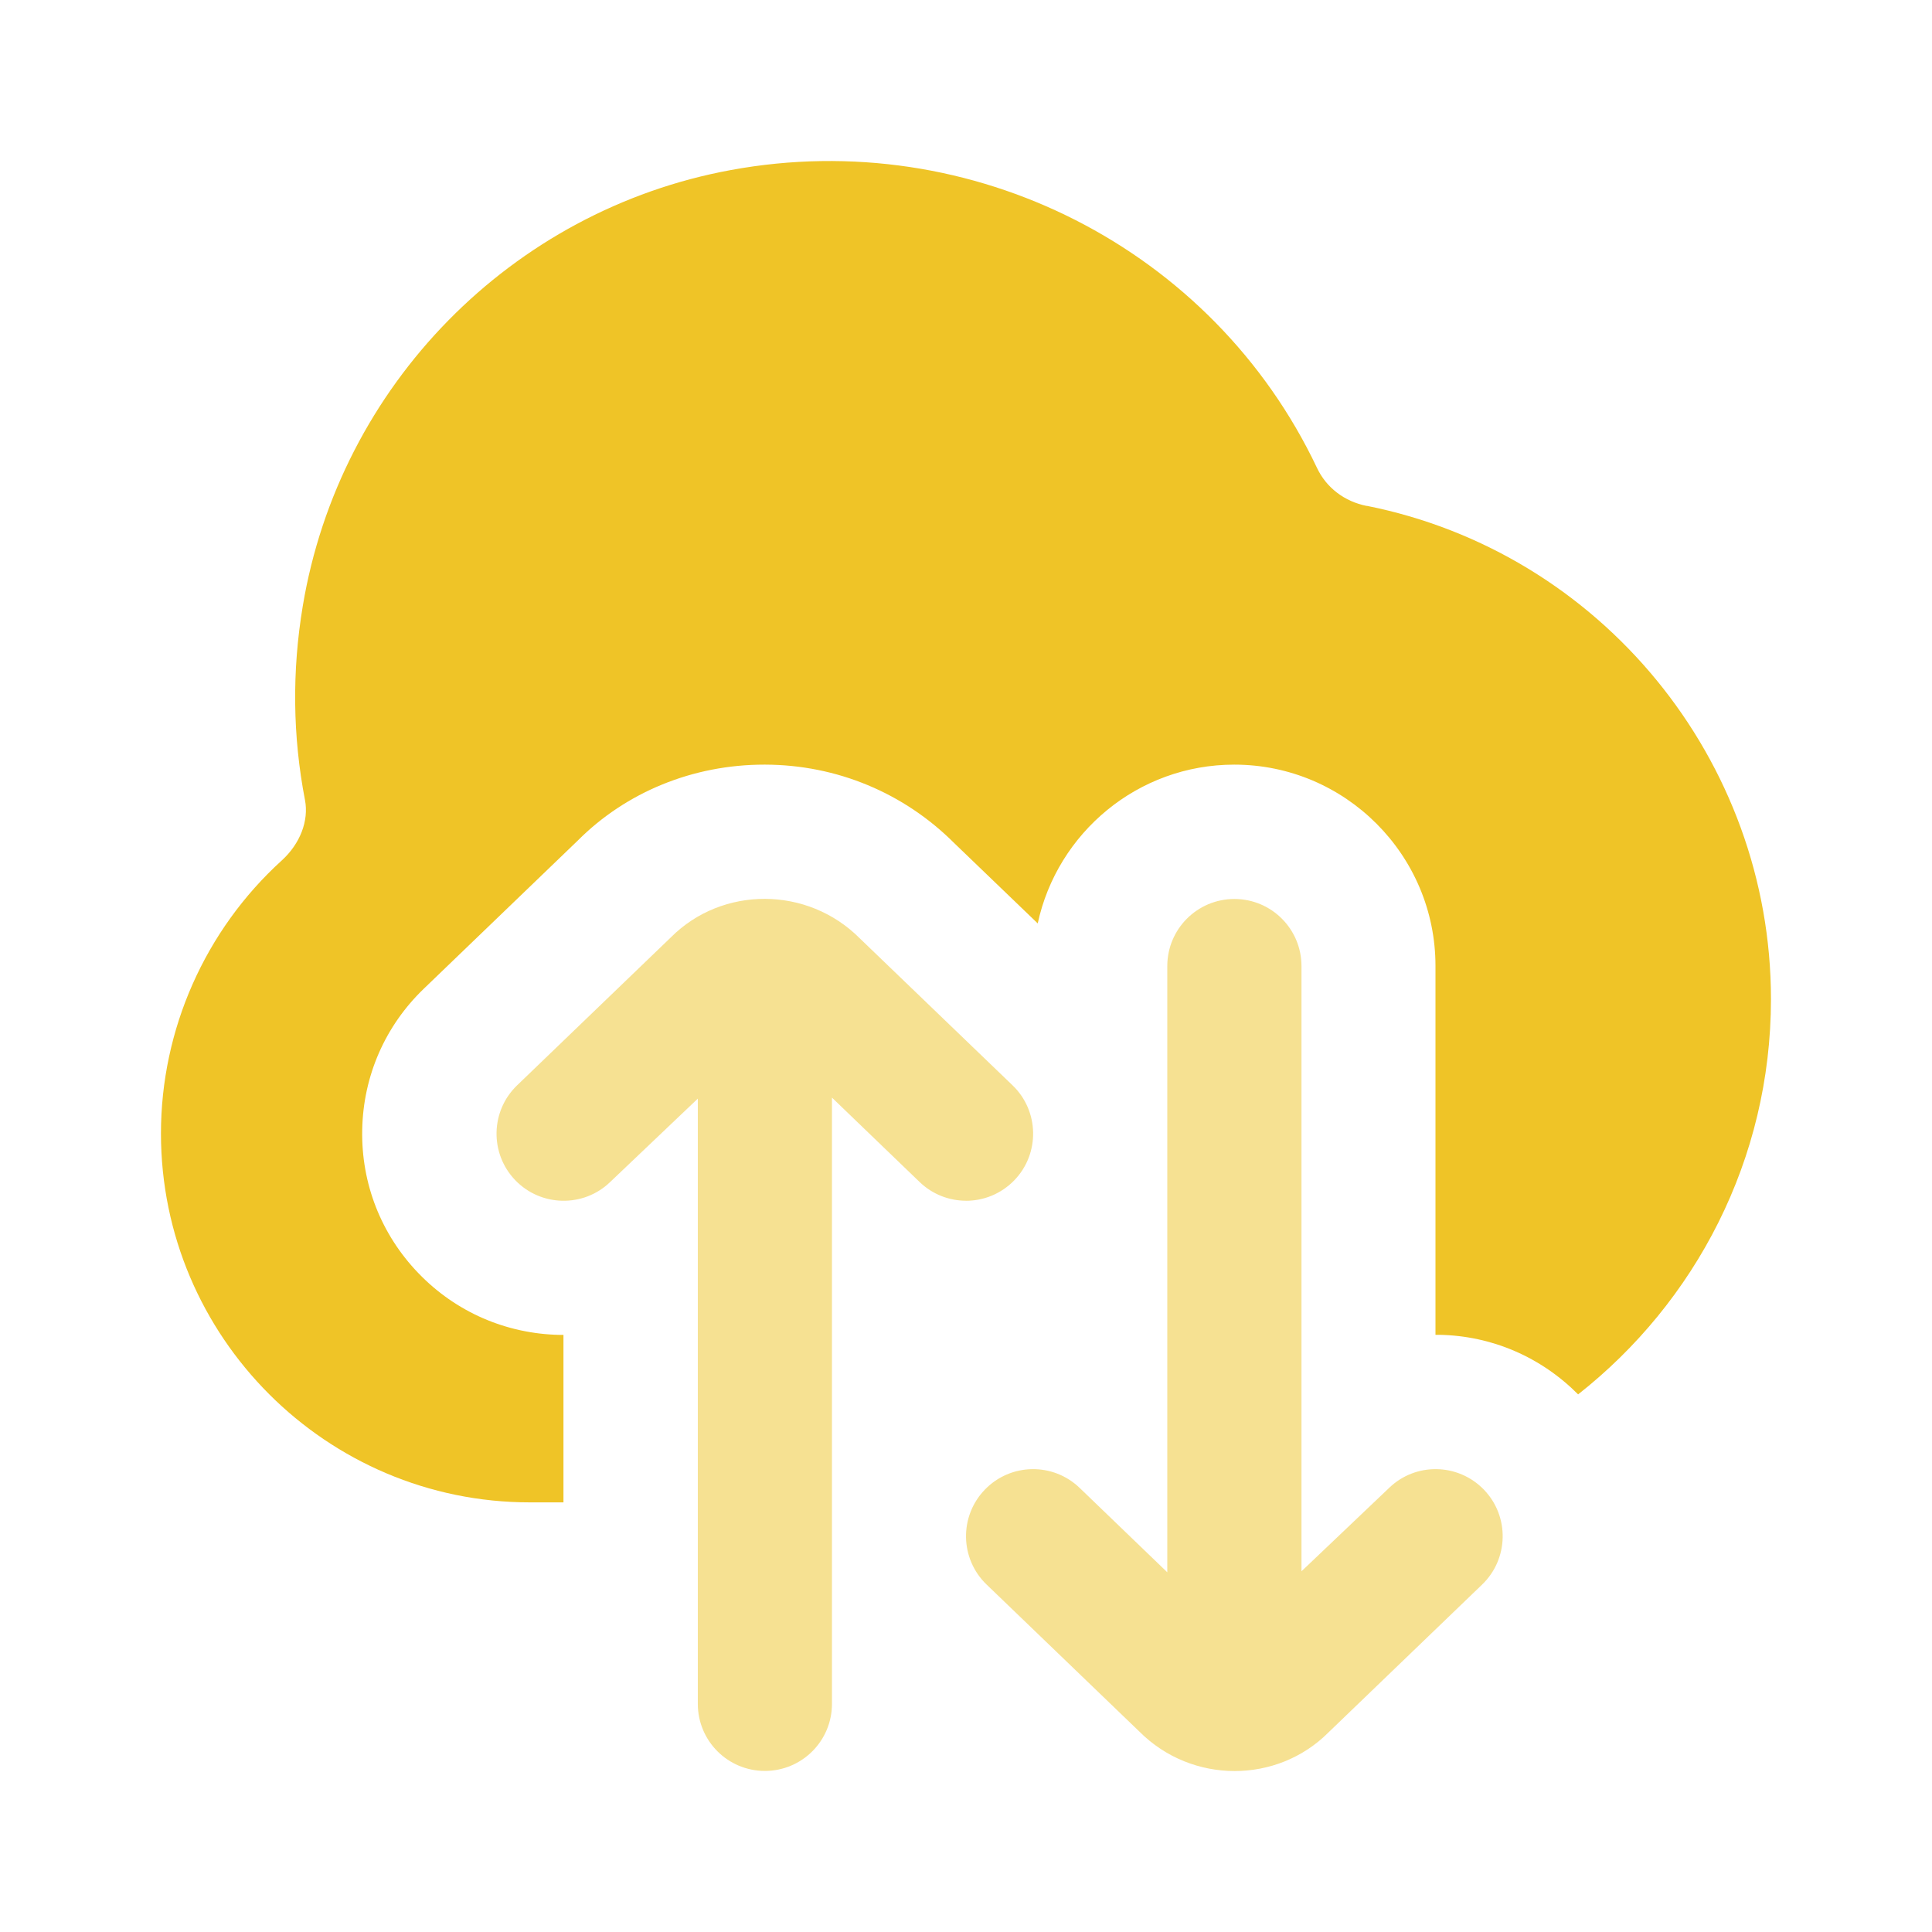
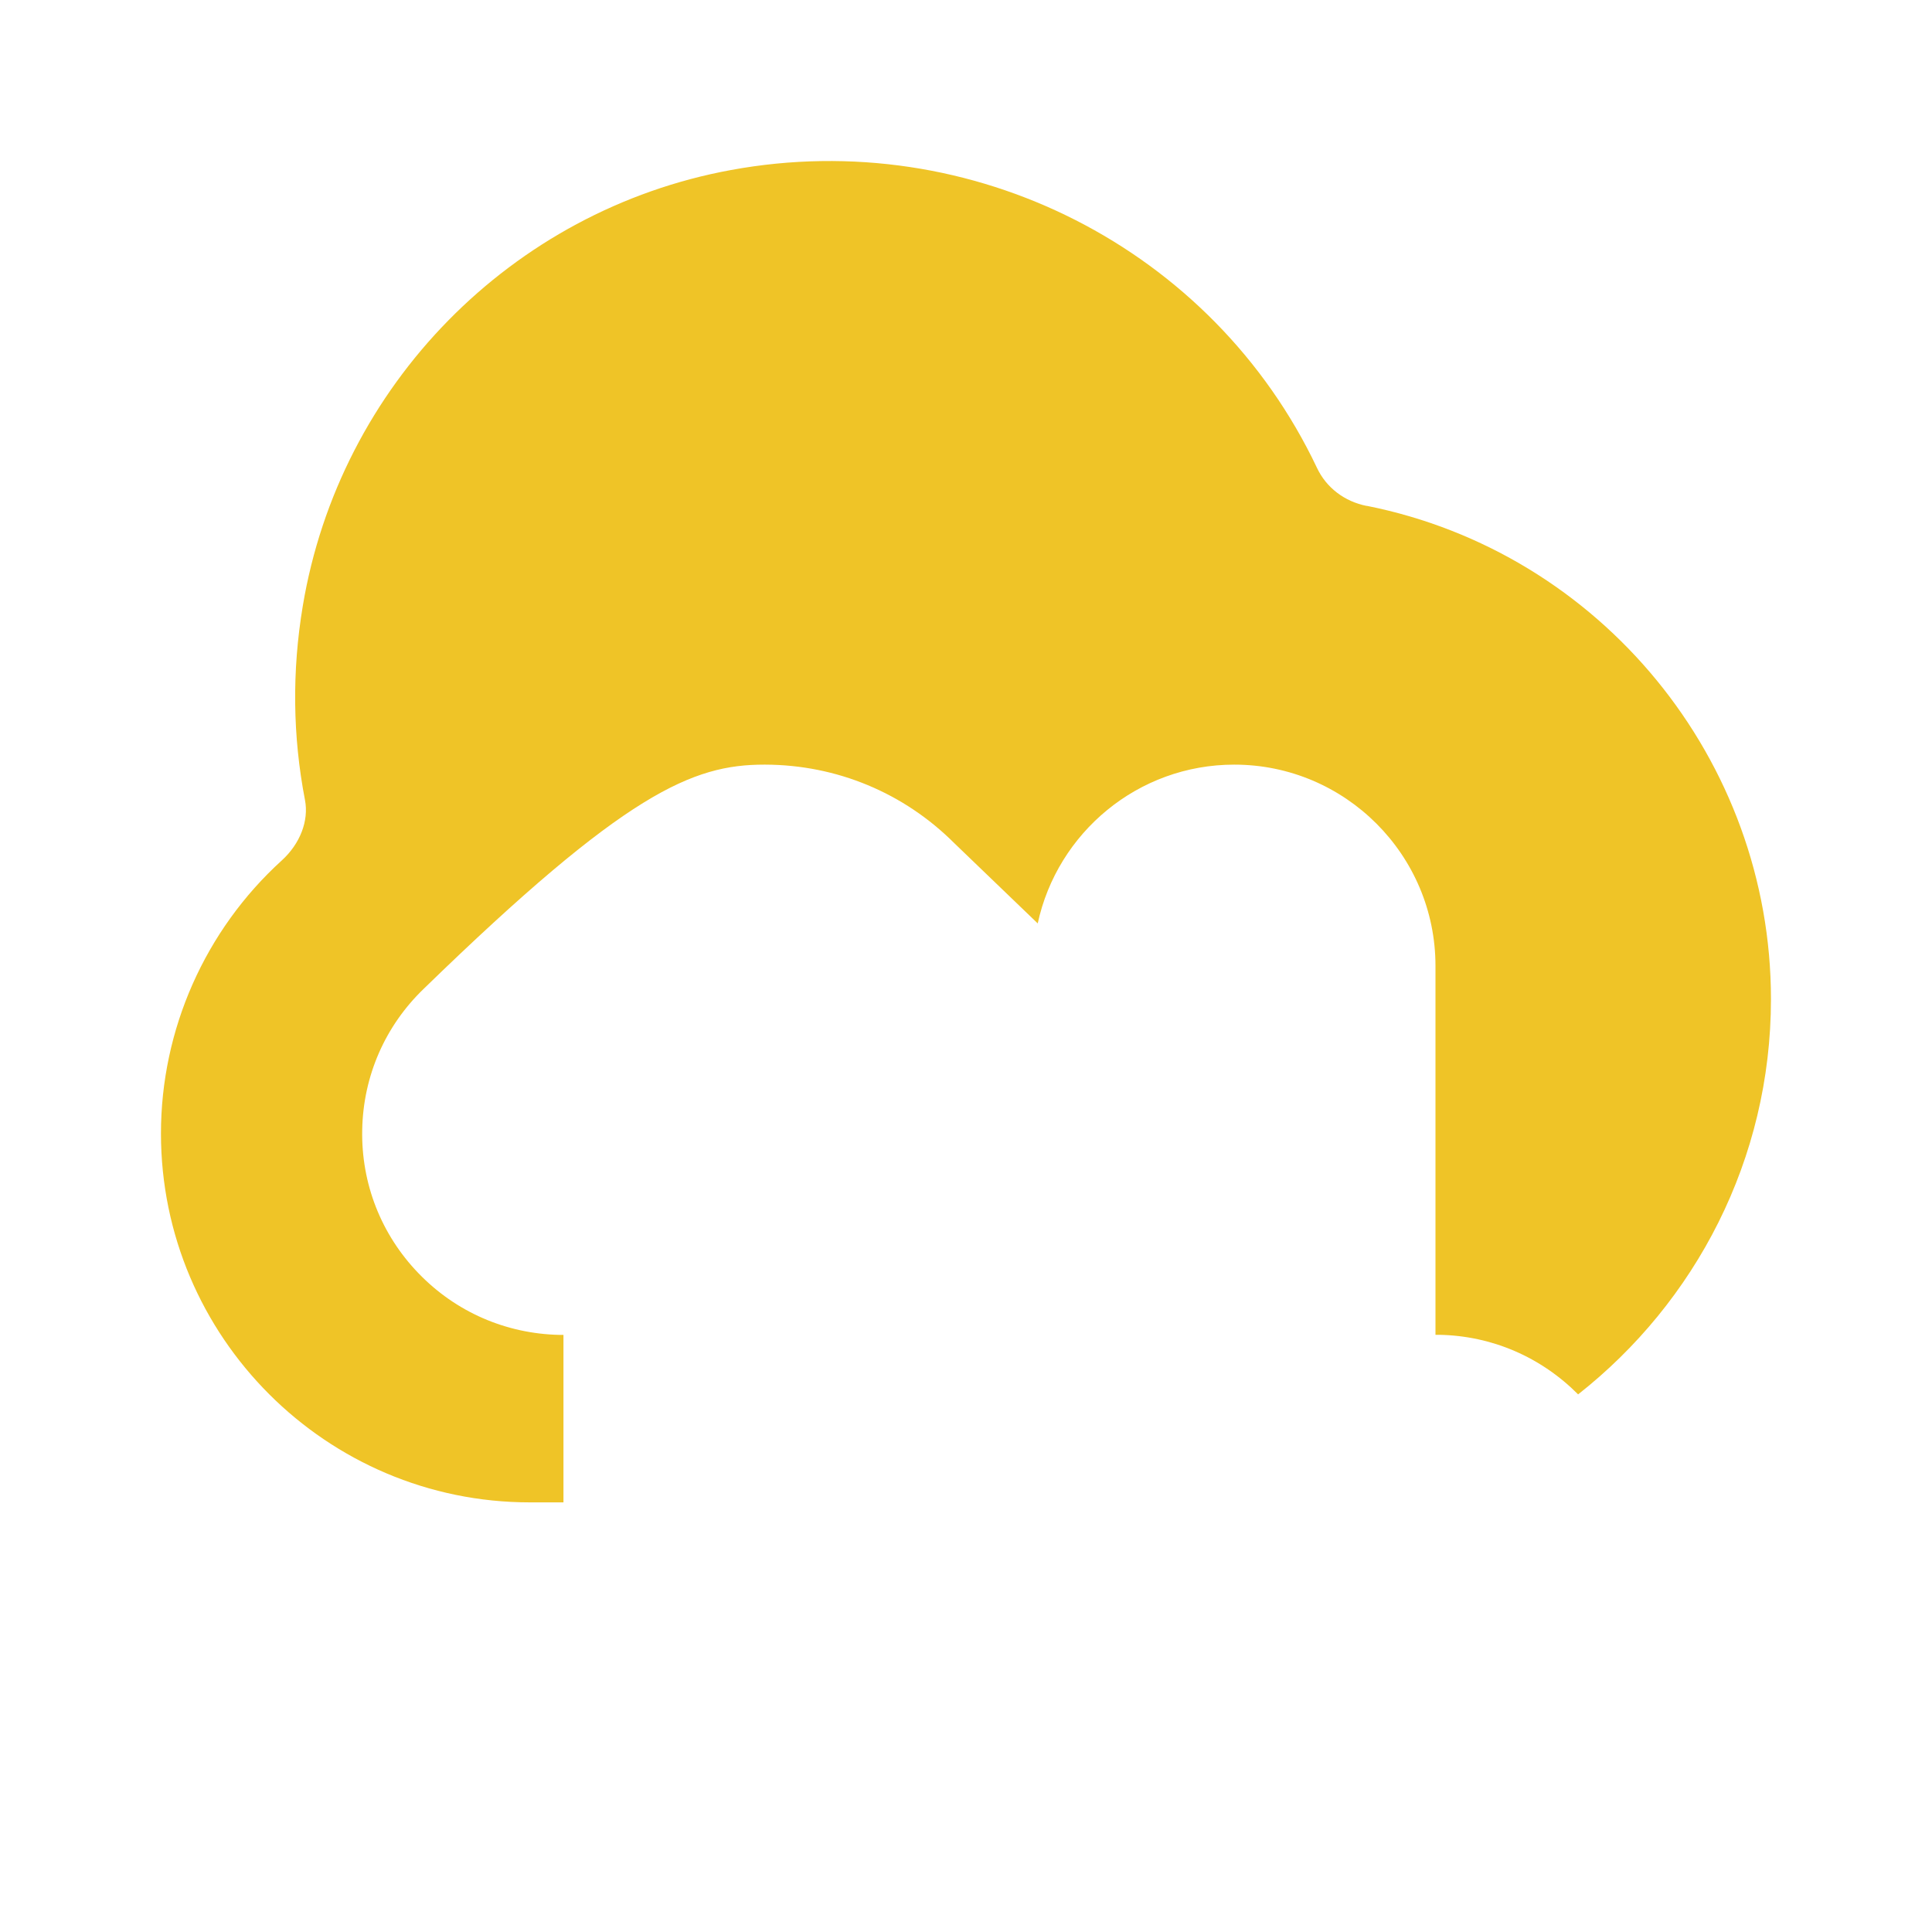
<svg xmlns="http://www.w3.org/2000/svg" width="48" height="48" viewBox="0 0 48 48" fill="none">
-   <path opacity="0.5" d="M36.868 37.011C37.506 37.673 37.486 38.73 36.823 39.368L33.001 43.046C32.366 43.681 31.521 44.001 30.675 44.001C29.82 44.001 28.963 43.676 28.31 43.023L24.512 39.368C23.848 38.73 23.828 37.673 24.467 37.011C25.105 36.348 26.16 36.328 26.823 36.966L29.001 39.063V24.002C29.001 23.082 29.746 22.335 30.668 22.335C31.59 22.335 32.335 23.082 32.335 24.002V39.038L34.513 36.966C35.173 36.328 36.228 36.348 36.868 37.011ZM24 29.833C24.438 29.833 24.873 29.662 25.202 29.322C25.84 28.66 25.82 27.603 25.157 26.965L21.358 23.31C20.06 22.01 17.944 22.01 16.669 23.287L12.847 26.965C12.184 27.603 12.164 28.66 12.802 29.322C13.44 29.985 14.499 30.005 15.159 29.367L17.337 27.295V42.331C17.337 43.253 18.082 43.998 19.003 43.998C19.925 43.998 20.67 43.253 20.67 42.331V27.27L22.848 29.367C23.172 29.678 23.587 29.832 24.003 29.832L24 29.833Z" fill="#EFC427" />
-   <path d="M33.956 12.57C33.403 12.46 32.951 12.116 32.719 11.622C30.133 6.169 24.148 3.123 18.162 4.224C12.709 5.224 8.434 9.577 7.522 15.059C7.252 16.677 7.272 18.297 7.577 19.875C7.677 20.39 7.456 20.963 7.001 21.377C5.092 23.112 3.999 25.583 3.999 28.16C3.999 33.213 8.111 37.326 13.165 37.326H13.999V33.165H13.905C12.567 33.138 11.319 32.593 10.394 31.63C9.469 30.67 8.972 29.403 8.999 28.067C9.025 26.73 9.57 25.485 10.534 24.56L14.354 20.884C15.552 19.682 17.213 18.997 18.988 18.997H19.013C20.79 19.003 22.458 19.697 23.713 20.952L25.782 22.942C26.268 20.69 28.27 18.997 30.665 18.997C33.421 18.997 35.664 21.24 35.664 23.997V33.163H35.754C37.066 33.186 38.286 33.716 39.208 34.643C42.119 32.353 43.999 28.806 43.999 24.823C43.999 18.882 39.776 13.727 33.956 12.567V12.57Z" fill="#EFC427" />
+   <path d="M33.956 12.57C33.403 12.46 32.951 12.116 32.719 11.622C30.133 6.169 24.148 3.123 18.162 4.224C12.709 5.224 8.434 9.577 7.522 15.059C7.252 16.677 7.272 18.297 7.577 19.875C7.677 20.39 7.456 20.963 7.001 21.377C5.092 23.112 3.999 25.583 3.999 28.16C3.999 33.213 8.111 37.326 13.165 37.326H13.999V33.165H13.905C12.567 33.138 11.319 32.593 10.394 31.63C9.469 30.67 8.972 29.403 8.999 28.067C9.025 26.73 9.57 25.485 10.534 24.56C15.552 19.682 17.213 18.997 18.988 18.997H19.013C20.79 19.003 22.458 19.697 23.713 20.952L25.782 22.942C26.268 20.69 28.27 18.997 30.665 18.997C33.421 18.997 35.664 21.24 35.664 23.997V33.163H35.754C37.066 33.186 38.286 33.716 39.208 34.643C42.119 32.353 43.999 28.806 43.999 24.823C43.999 18.882 39.776 13.727 33.956 12.567V12.57Z" fill="#EFC427" />
</svg>